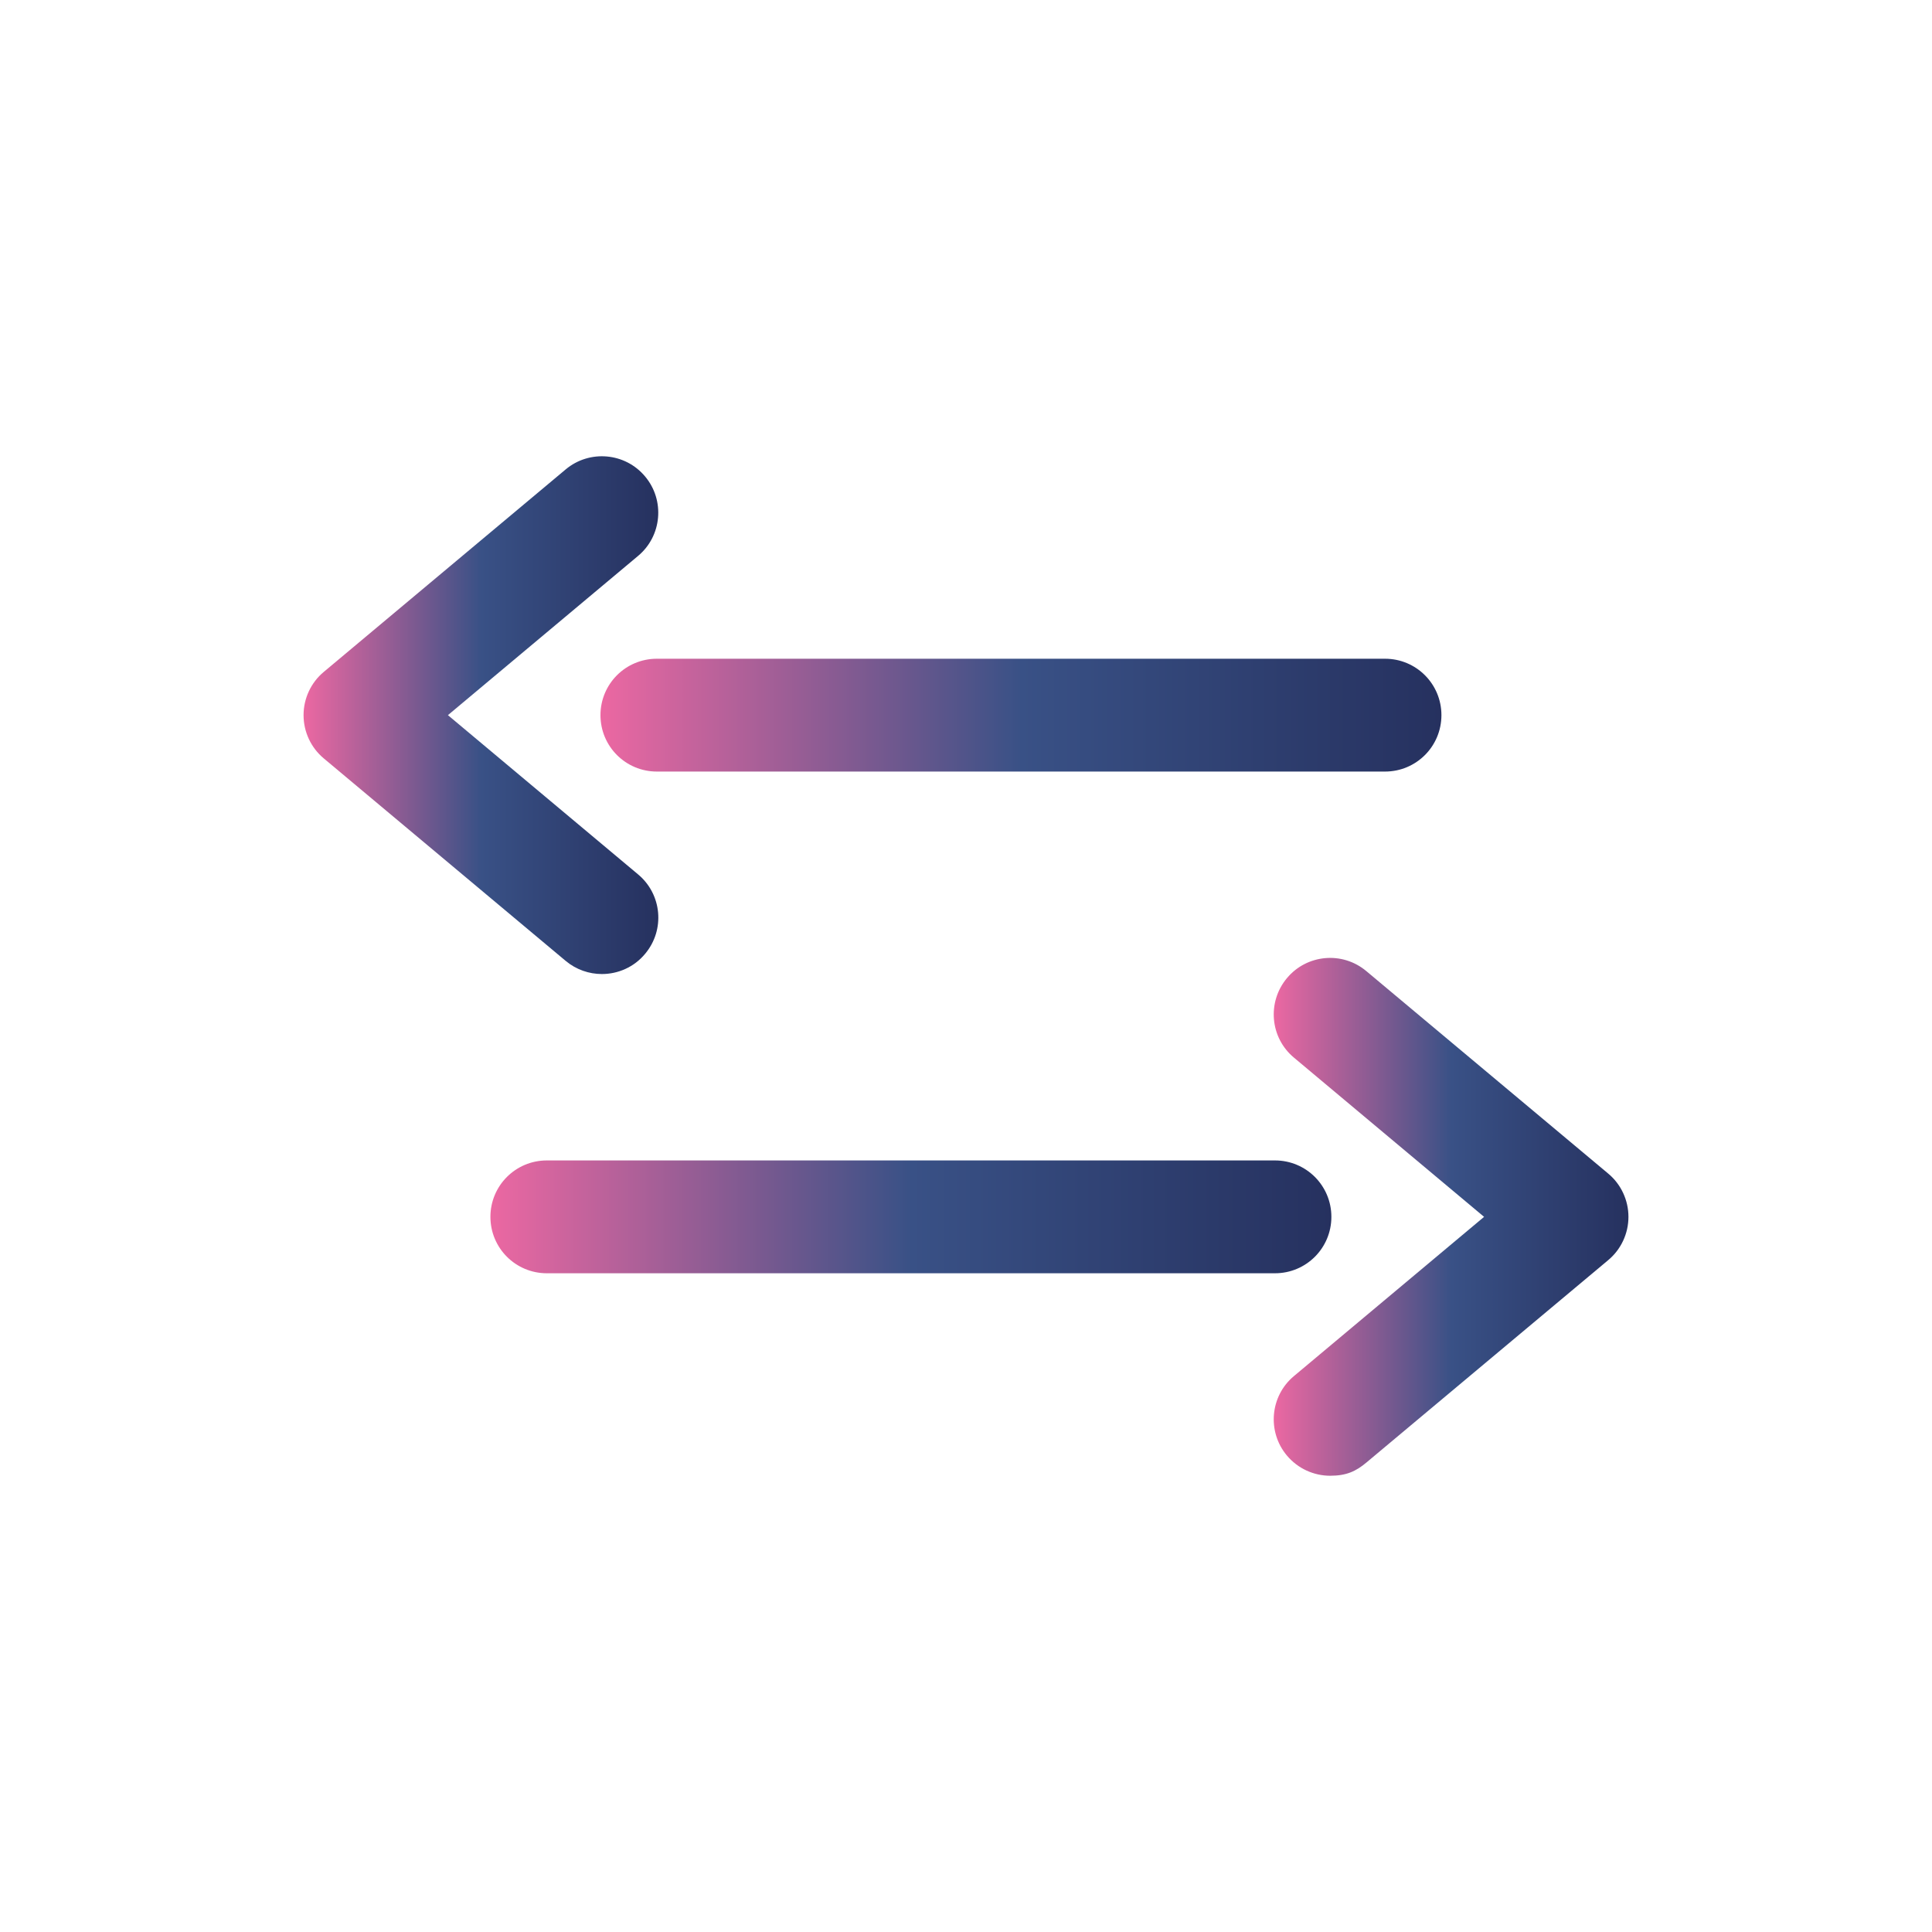
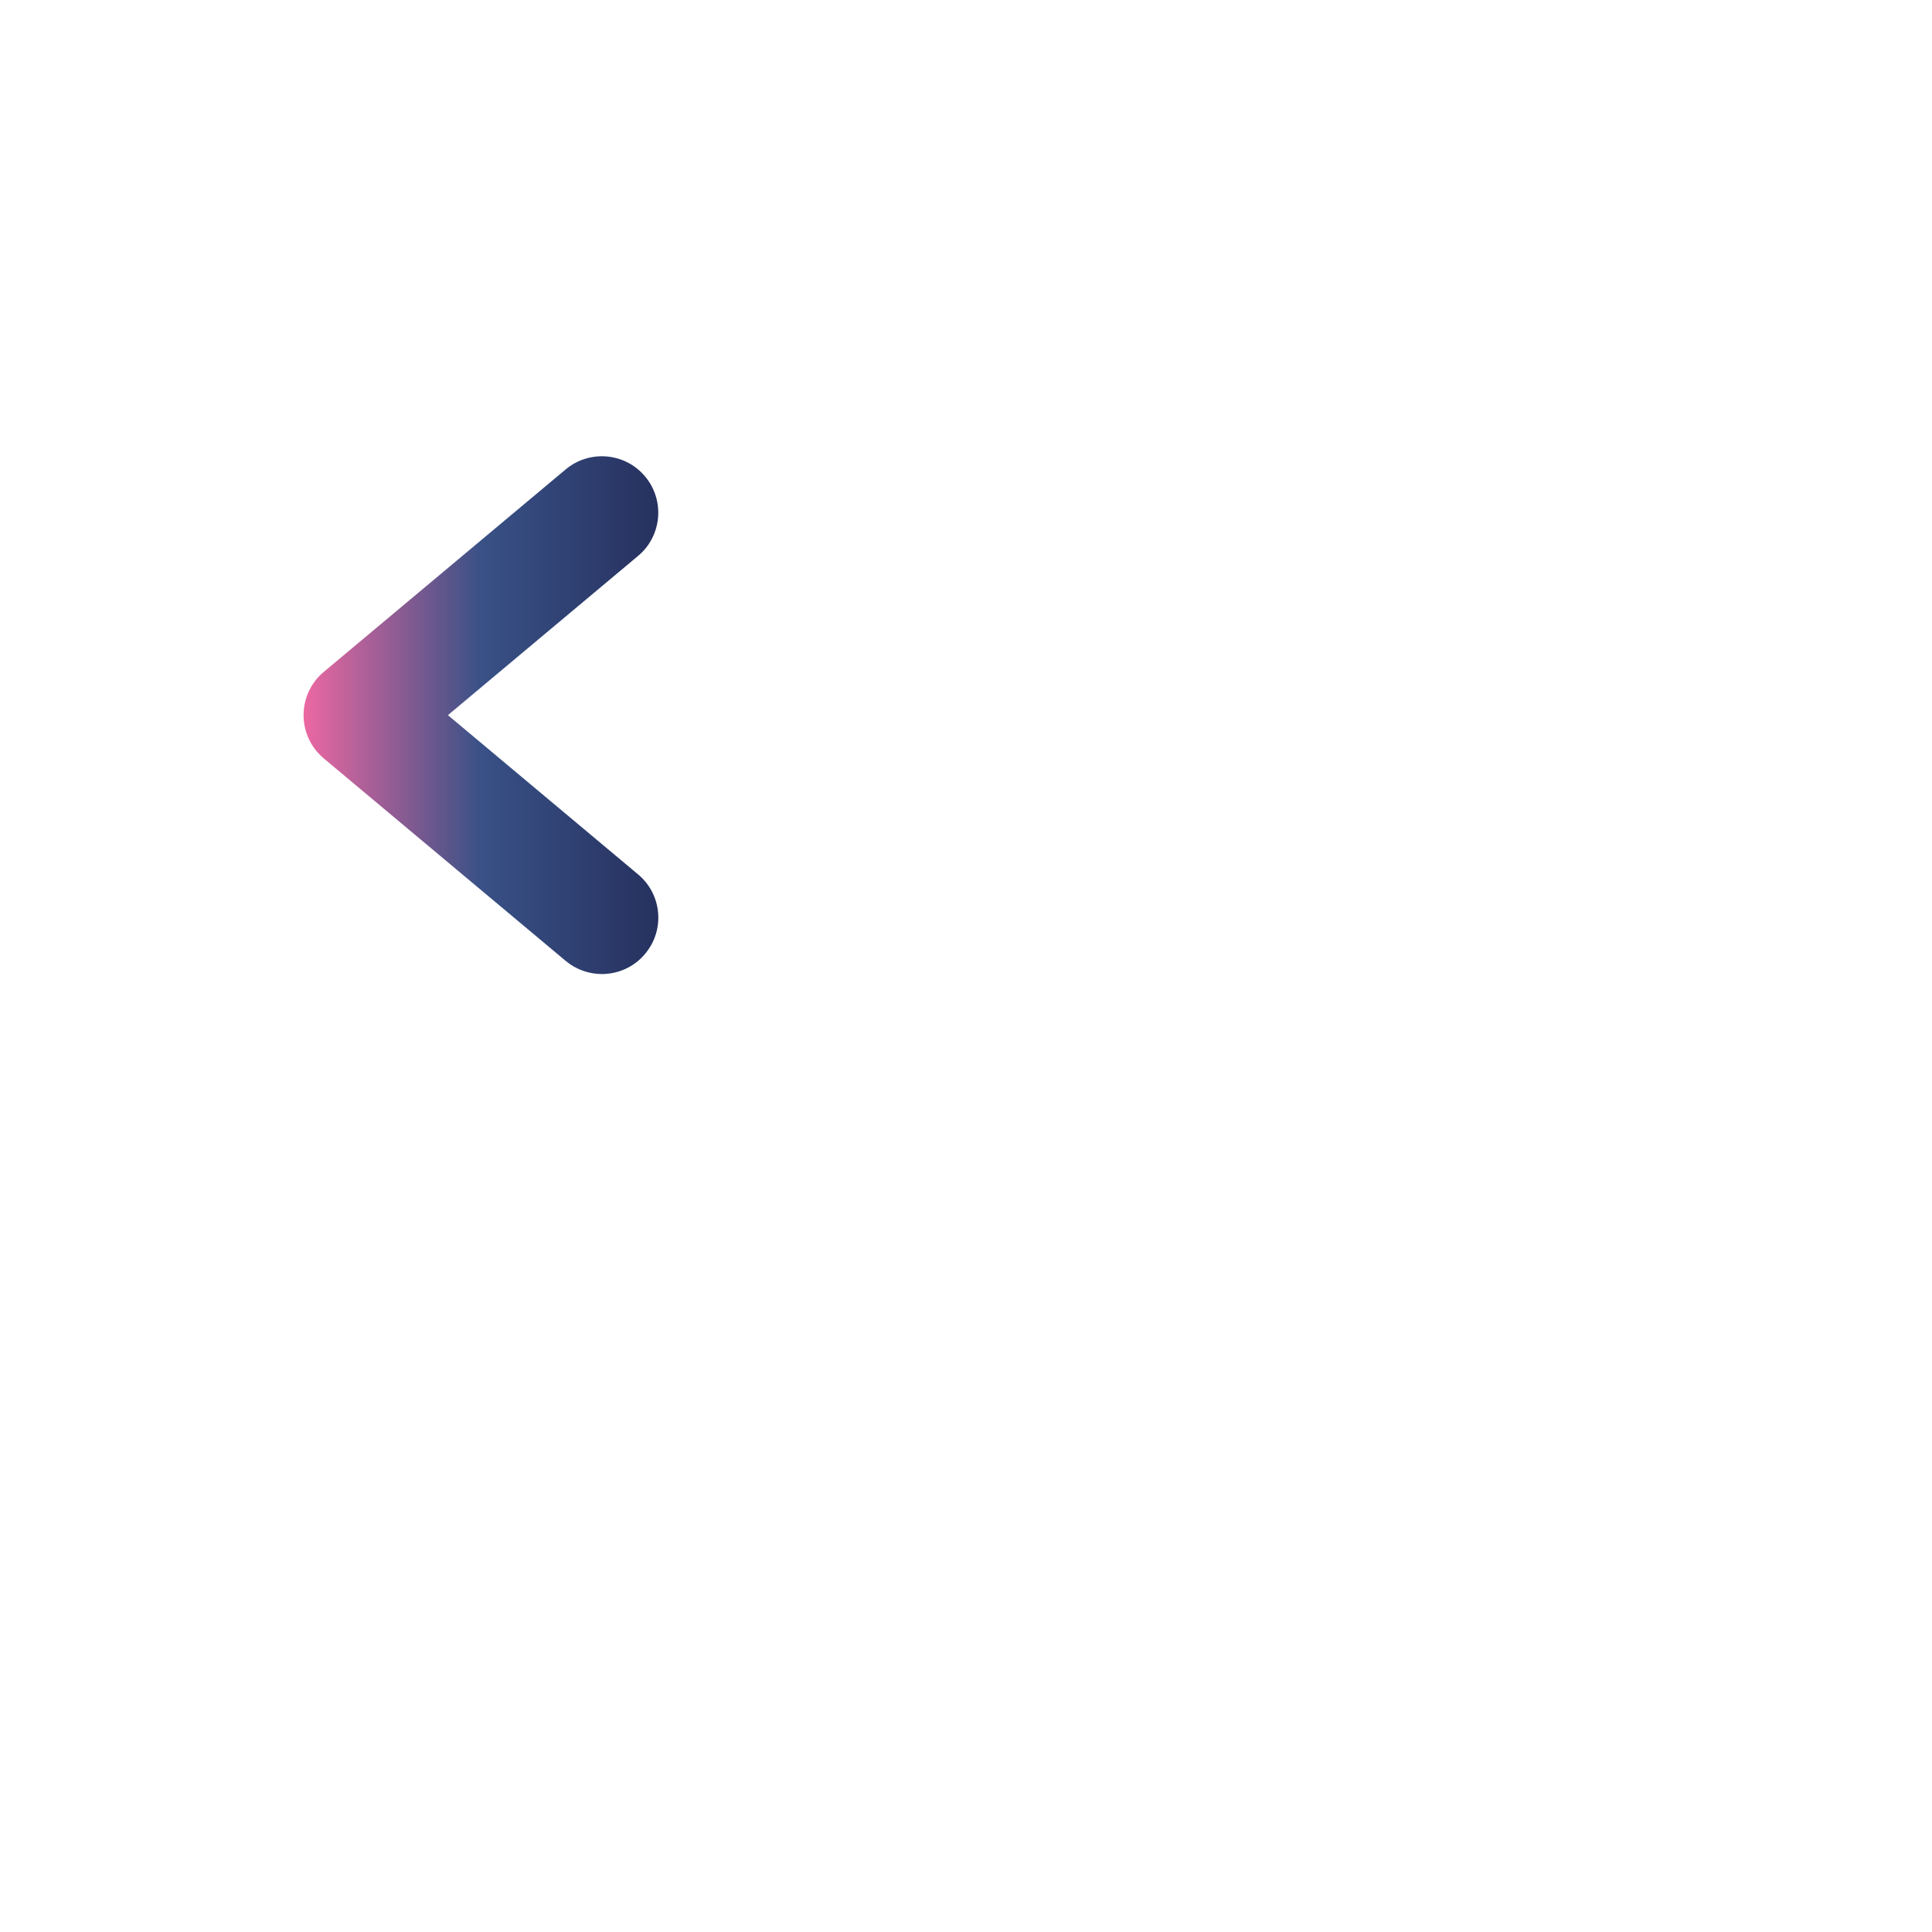
<svg xmlns="http://www.w3.org/2000/svg" xmlns:xlink="http://www.w3.org/1999/xlink" id="Ebene_1" data-name="Ebene 1" version="1.1" viewBox="0 0 1250 1250">
  <defs>
    <style>
      .cls-1 {
        fill: url(#Nouvelle_nuance_de_dégradé_1_2);
      }

      .cls-1, .cls-2, .cls-3, .cls-4 {
        stroke-width: 0px;
      }

      .cls-2 {
        fill: url(#Nouvelle_nuance_de_dégradé_1_2-2);
      }

      .cls-3 {
        fill: url(#Nouvelle_nuance_de_dégradé_1_2-3);
      }

      .cls-4 {
        fill: url(#Nouvelle_nuance_de_dégradé_1_2-4);
      }
    </style>
    <linearGradient id="Nouvelle_nuance_de_dégradé_1_2" data-name="Nouvelle nuance de dégradé 1 2" x1="196.4" y1="462.7" x2="425.9" y2="462.7" gradientUnits="userSpaceOnUse">
      <stop offset="0" stop-color="#ec68a2" />
      <stop offset=".5" stop-color="#395186" />
      <stop offset="1" stop-color="#26315f" />
    </linearGradient>
    <linearGradient id="Nouvelle_nuance_de_dégradé_1_2-2" data-name="Nouvelle nuance de dégradé 1 2" x1="388.5" y1="462.7" x2="932.7" y2="462.7" xlink:href="#Nouvelle_nuance_de_dégradé_1_2" />
    <linearGradient id="Nouvelle_nuance_de_dégradé_1_2-3" data-name="Nouvelle nuance de dégradé 1 2" x1="824.1" y1="787.3" x2="1053.6" y2="787.3" xlink:href="#Nouvelle_nuance_de_dégradé_1_2" />
    <linearGradient id="Nouvelle_nuance_de_dégradé_1_2-4" data-name="Nouvelle nuance de dégradé 1 2" x1="317.3" y1="787.3" x2="861.4" y2="787.3" xlink:href="#Nouvelle_nuance_de_dégradé_1_2" />
  </defs>
  <path class="cls-1" d="M389.4,630.2c10.4,0,20.8-4.4,28-13.1,13-15.5,10.9-38.5-4.6-51.4l-123-103,123-103c15.5-12.9,17.5-36,4.6-51.4-12.9-15.5-36-17.5-51.4-4.6l-156.5,131c-8.3,6.9-13.1,17.2-13.1,28s4.8,21.1,13.1,28l156.5,131c6.8,5.7,15.2,8.5,23.4,8.5Z" />
-   <path class="cls-2" d="M388.5,462.7c0,20.2,16.3,36.5,36.5,36.5h471.1c20.2,0,36.5-16.3,36.5-36.5s-16.3-36.5-36.5-36.5h-471.1c-20.2,0-36.5,16.3-36.5,36.5Z" />
-   <path class="cls-3" d="M1040.5,759.3l-156.5-131c-15.5-13-38.5-10.9-51.4,4.6-12.9,15.5-10.9,38.5,4.6,51.4l123,103-123,103c-15.5,12.9-17.5,36-4.6,51.4,7.2,8.6,17.6,13.1,28,13.1s16.6-2.8,23.4-8.5l156.5-131c8.3-6.9,13.1-17.2,13.1-28s-4.8-21.1-13.1-28Z" />
-   <path class="cls-4" d="M861.4,787.3c0-20.2-16.3-36.5-36.5-36.5h-471.1c-20.2,0-36.5,16.3-36.5,36.5s16.3,36.5,36.5,36.5h471.1c20.2,0,36.5-16.3,36.5-36.5Z" />
</svg>